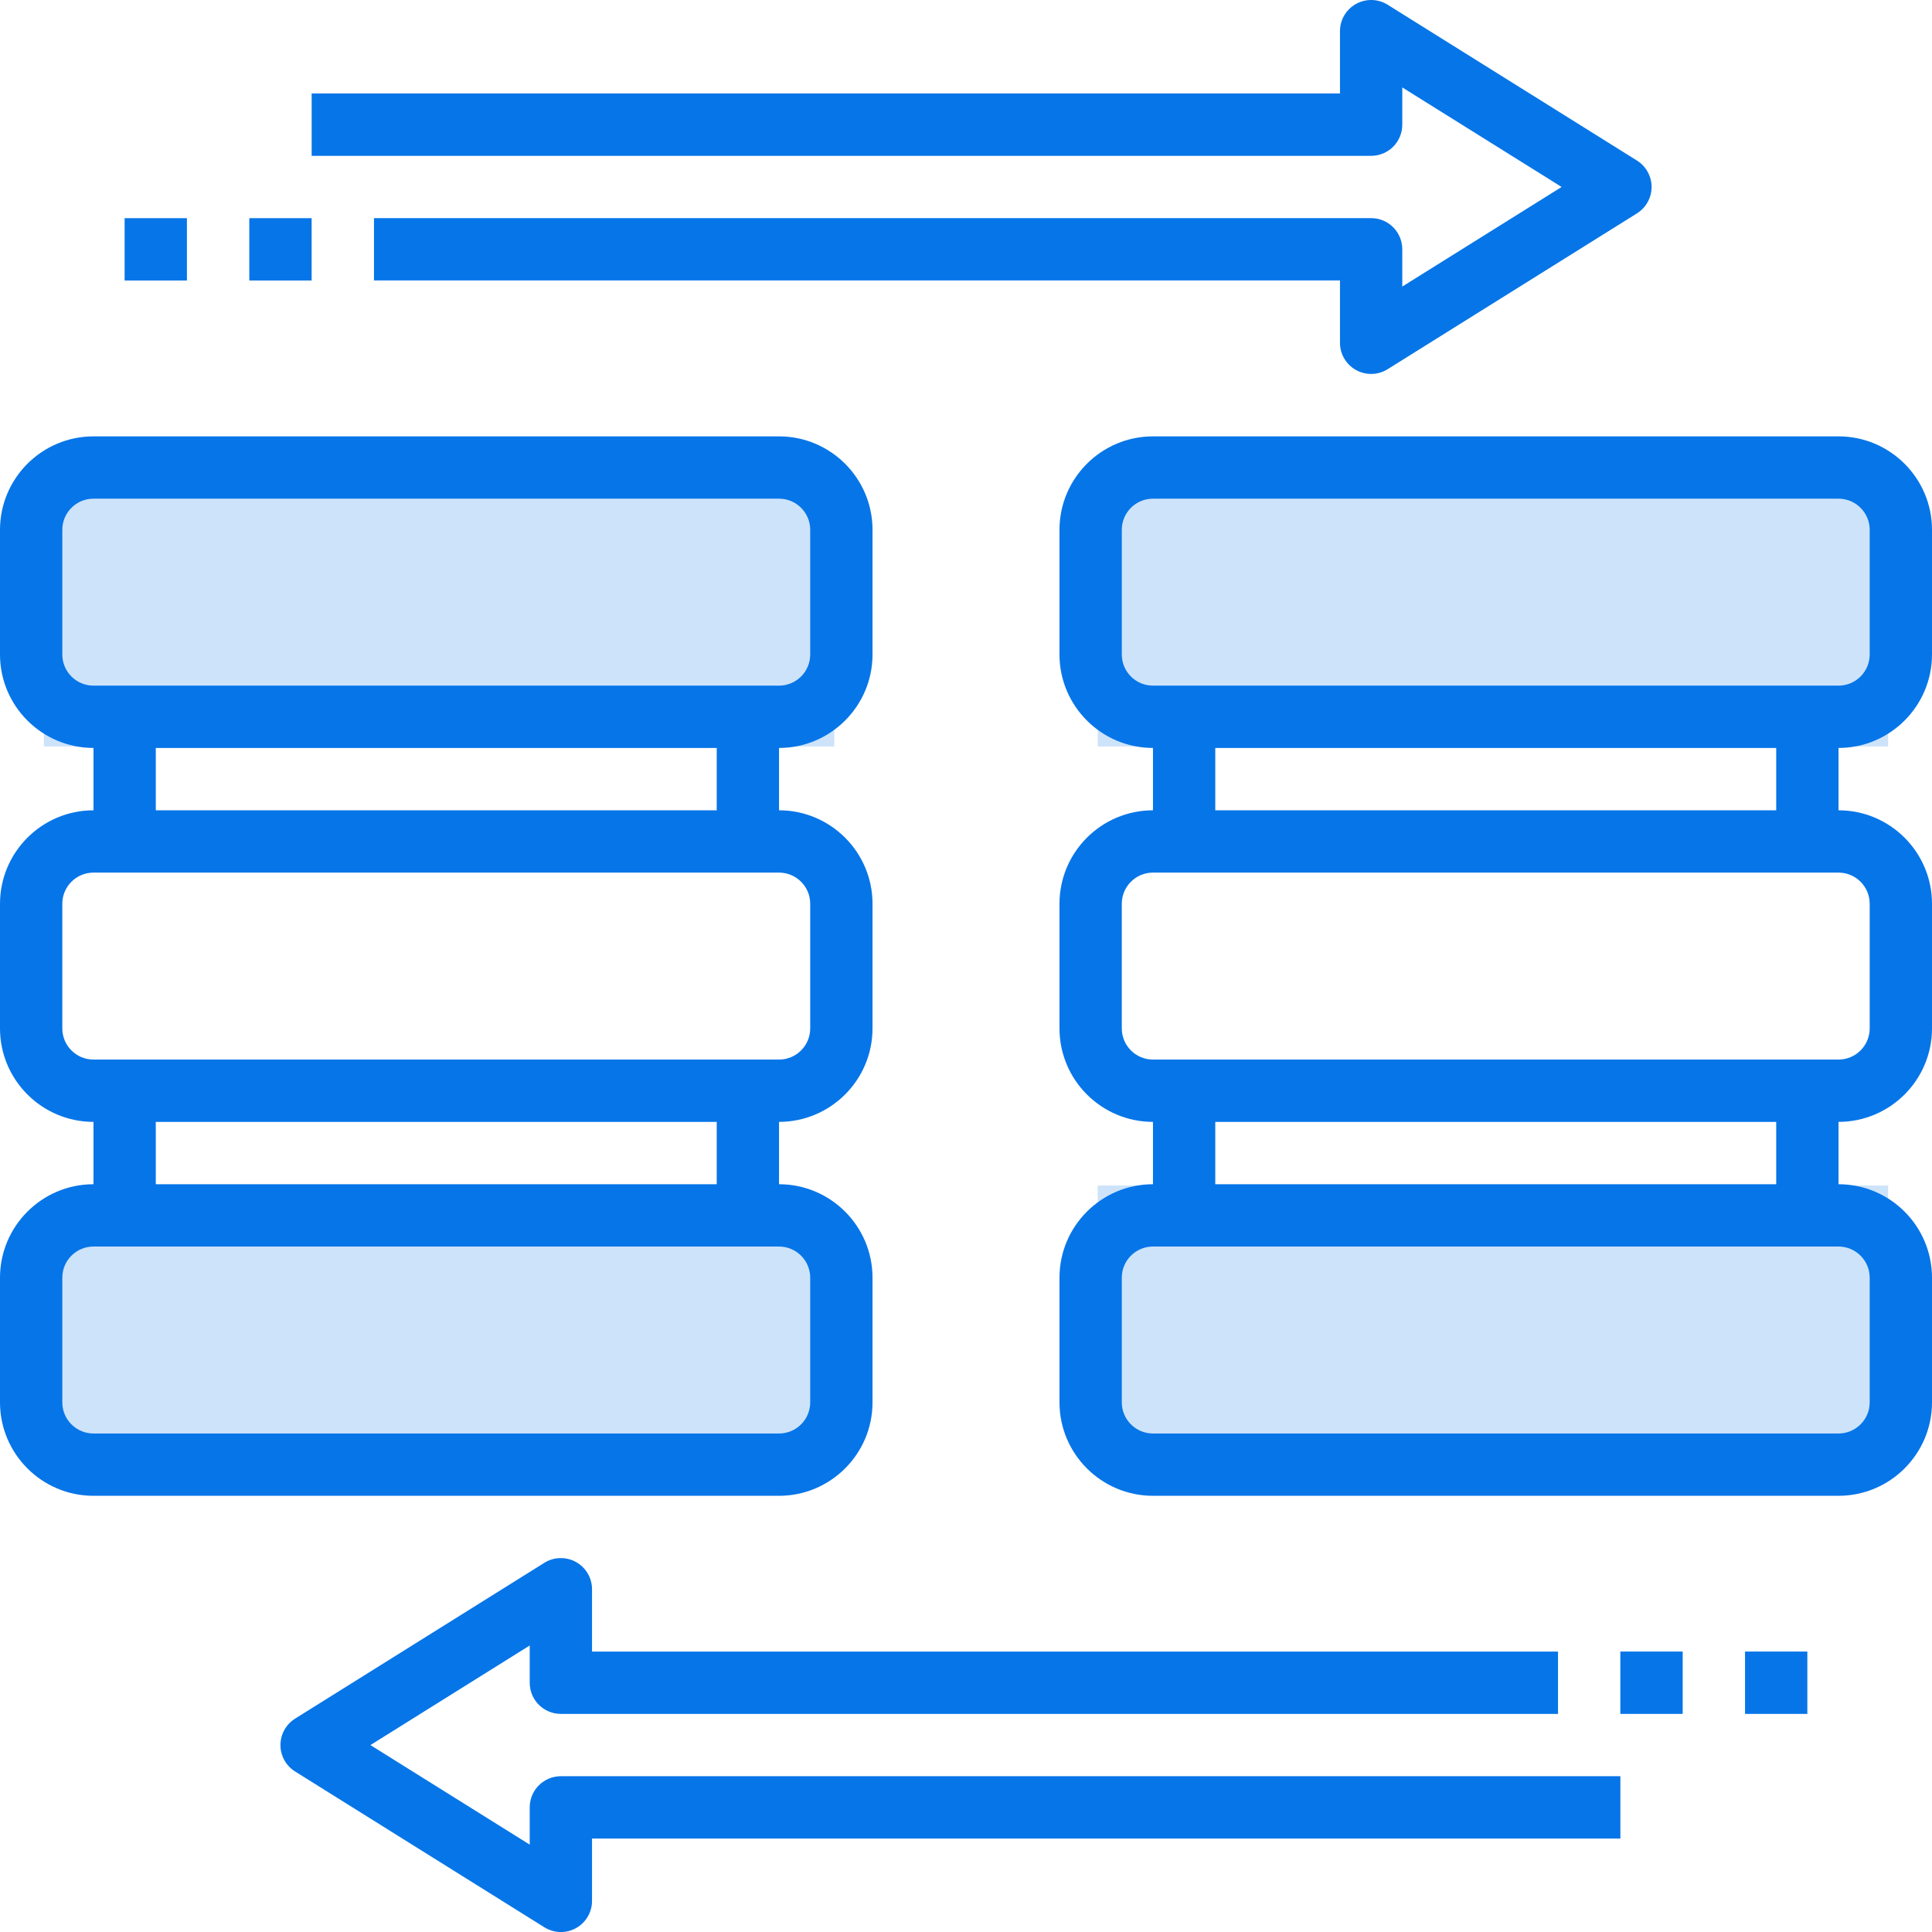
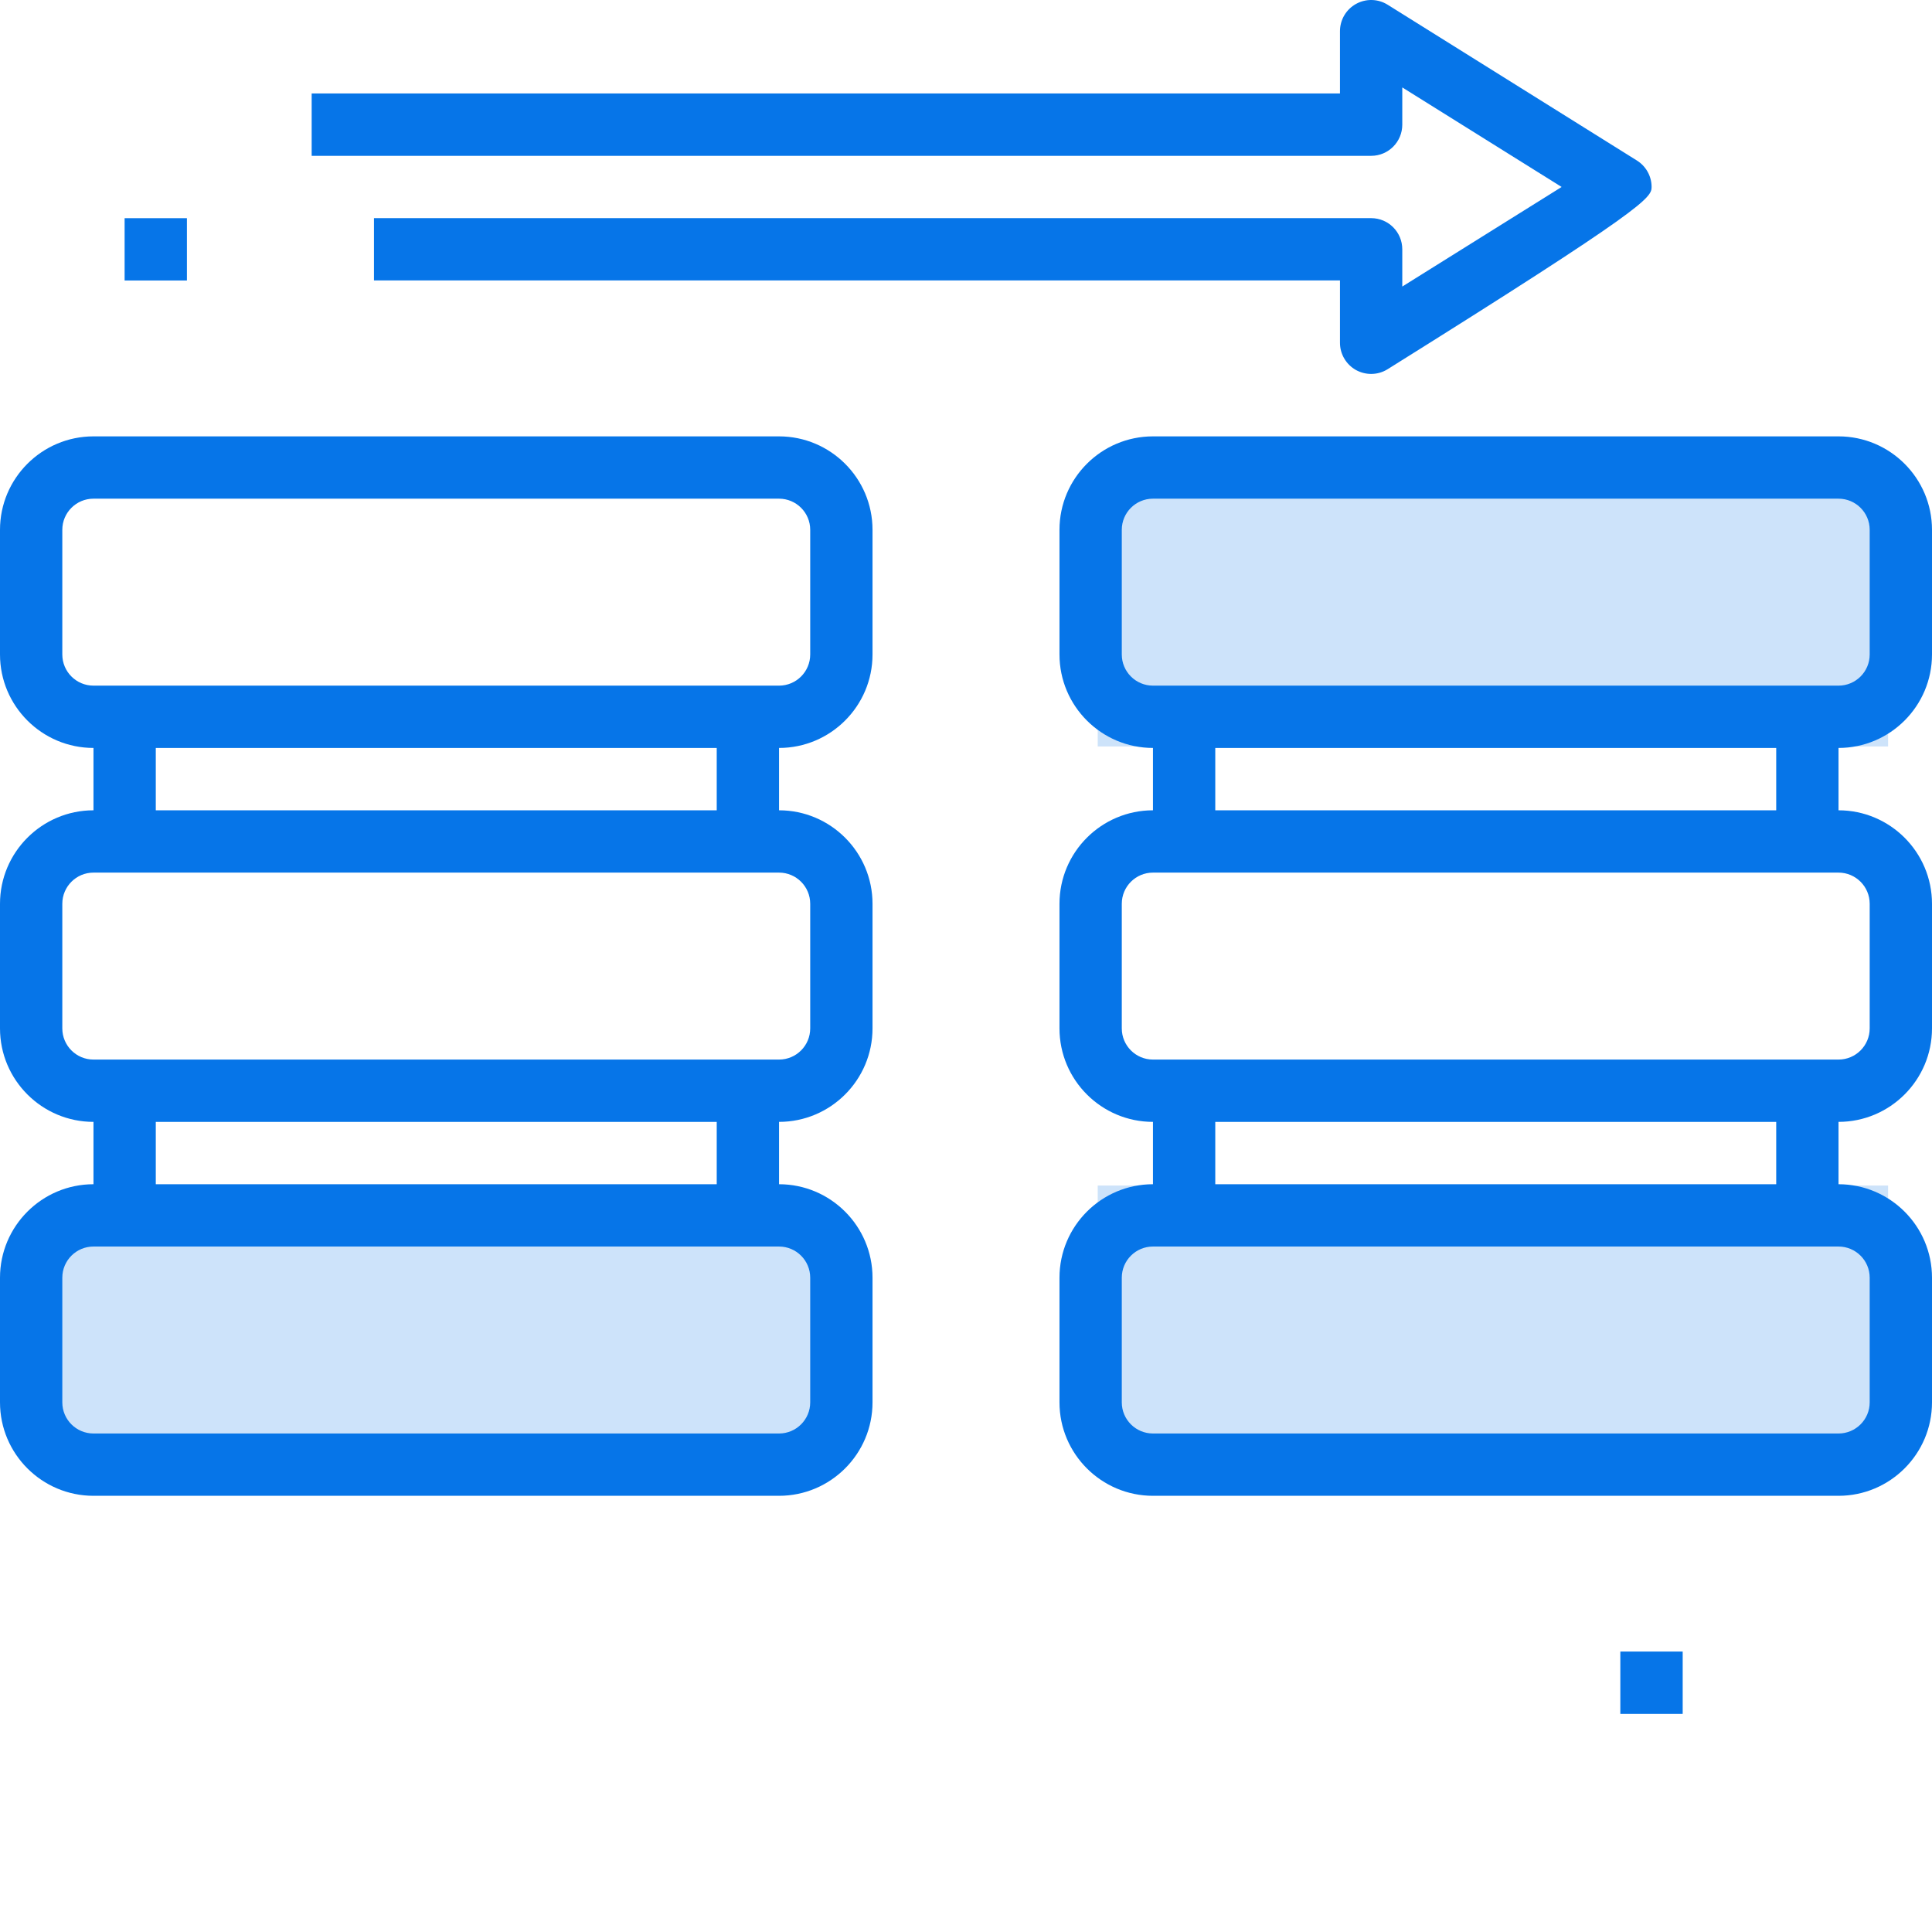
<svg xmlns="http://www.w3.org/2000/svg" width="44" height="44" viewBox="0 0 44 44" fill="none">
  <path d="M19.871 31.938V29.099C19.871 27.925 18.916 26.97 17.742 26.97V25.55C18.916 25.55 19.871 24.595 19.871 23.421V20.583C19.871 19.409 18.916 18.454 17.742 18.454V17.034C18.916 17.034 19.871 16.079 19.871 14.905V12.066C19.871 10.893 18.916 9.938 17.742 9.938H2.129C0.955 9.938 0 10.893 0 12.066V14.905C0 16.079 0.955 17.034 2.129 17.034V18.454C0.955 18.454 0 19.409 0 20.583V23.421C0 24.595 0.955 25.55 2.129 25.55V26.97C0.955 26.97 0 27.925 0 29.099V31.938C0 33.111 0.955 34.066 2.129 34.066H17.742C18.916 34.066 19.871 33.111 19.871 31.938ZM1.419 14.905V12.066C1.419 11.675 1.737 11.357 2.129 11.357H17.742C18.134 11.357 18.452 11.675 18.452 12.066V14.905C18.452 15.297 18.134 15.615 17.742 15.615H2.129C1.737 15.615 1.419 15.297 1.419 14.905ZM3.548 17.034H16.323V18.454H3.548V17.034ZM1.419 23.421V20.583C1.419 20.191 1.737 19.873 2.129 19.873H17.742C18.134 19.873 18.452 20.191 18.452 20.583V23.421C18.452 23.813 18.134 24.131 17.742 24.131H2.129C1.737 24.131 1.419 23.813 1.419 23.421ZM3.548 25.55H16.323V26.97H3.548V25.55ZM1.419 31.938V29.099C1.419 28.707 1.737 28.389 2.129 28.389H17.742C18.134 28.389 18.452 28.707 18.452 29.099V31.938C18.452 32.329 18.134 32.647 17.742 32.647H2.129C1.737 32.647 1.419 32.329 1.419 31.938Z" fill="#0675E8" />
  <rect opacity="0.2" x="1" y="28" width="18" height="5" fill="#0675E8" />
-   <rect opacity="0.2" x="1" y="11" width="18" height="6" fill="#0675E8" />
  <rect opacity="0.2" x="25" y="11" width="18" height="6" fill="#0675E8" />
  <rect opacity="0.2" x="25" y="27" width="18" height="6" fill="#0675E8" />
  <path d="M44 14.905V12.066C44 10.893 43.045 9.938 41.871 9.938H26.258C25.084 9.938 24.129 10.893 24.129 12.066V14.905C24.129 16.079 25.084 17.034 26.258 17.034V18.454C25.084 18.454 24.129 19.409 24.129 20.583V23.421C24.129 24.595 25.084 25.55 26.258 25.55V26.97C25.084 26.97 24.129 27.925 24.129 29.099V31.938C24.129 33.111 25.084 34.066 26.258 34.066H41.871C43.045 34.066 44 33.111 44 31.938V29.099C44 27.925 43.045 26.97 41.871 26.97V25.55C43.045 25.55 44 24.595 44 23.421V20.583C44 19.409 43.045 18.454 41.871 18.454V17.034C43.045 17.034 44 16.079 44 14.905ZM25.548 14.905V12.066C25.548 11.675 25.866 11.357 26.258 11.357H41.871C42.263 11.357 42.581 11.675 42.581 12.066V14.905C42.581 15.297 42.263 15.615 41.871 15.615H26.258C25.866 15.615 25.548 15.297 25.548 14.905ZM42.581 29.099V31.938C42.581 32.329 42.263 32.647 41.871 32.647H26.258C25.866 32.647 25.548 32.329 25.548 31.938V29.099C25.548 28.707 25.866 28.389 26.258 28.389H41.871C42.263 28.389 42.581 28.707 42.581 29.099ZM40.452 26.97H27.677V25.55H40.452V26.97ZM42.581 20.583V23.421C42.581 23.813 42.263 24.131 41.871 24.131H26.258C25.866 24.131 25.548 23.813 25.548 23.421V20.583C25.548 20.191 25.866 19.873 26.258 19.873H41.871C42.263 19.873 42.581 20.191 42.581 20.583ZM40.452 18.454H27.677V17.034H40.452V18.454Z" fill="#0675E8" />
-   <path d="M31.936 2.839V1.991L35.565 4.258L31.936 6.526V5.678C31.936 5.285 31.619 4.968 31.227 4.968H8.517V6.387H30.517V7.807C30.517 8.064 30.657 8.302 30.883 8.428C30.99 8.486 31.108 8.516 31.227 8.516C31.358 8.516 31.488 8.48 31.603 8.408L37.28 4.86C37.487 4.73 37.614 4.503 37.614 4.258C37.614 4.013 37.487 3.786 37.28 3.656L31.603 0.108C31.383 -0.03 31.108 -0.035 30.883 0.089C30.657 0.214 30.517 0.452 30.517 0.71V2.129H7.098V3.549H31.227C31.619 3.549 31.936 3.231 31.936 2.839Z" fill="#0675E8" />
-   <path d="M12.064 41.162V42.01L8.436 39.743L12.064 37.475V38.323C12.064 38.716 12.381 39.033 12.774 39.033H35.483V37.614H13.483V36.194C13.483 35.937 13.344 35.699 13.117 35.573C12.893 35.449 12.616 35.455 12.397 35.592L6.72 39.141C6.513 39.271 6.387 39.498 6.387 39.743C6.387 39.987 6.513 40.215 6.72 40.344L12.398 43.893C12.513 43.964 12.643 44.001 12.774 44.001C12.892 44.001 13.011 43.971 13.117 43.912C13.344 43.786 13.483 43.549 13.483 43.291V41.872H36.903V40.452H12.774C12.381 40.452 12.064 40.77 12.064 41.162Z" fill="#0675E8" />
+   <path d="M31.936 2.839V1.991L35.565 4.258L31.936 6.526V5.678C31.936 5.285 31.619 4.968 31.227 4.968H8.517V6.387H30.517V7.807C30.517 8.064 30.657 8.302 30.883 8.428C30.99 8.486 31.108 8.516 31.227 8.516C31.358 8.516 31.488 8.48 31.603 8.408C37.487 4.73 37.614 4.503 37.614 4.258C37.614 4.013 37.487 3.786 37.28 3.656L31.603 0.108C31.383 -0.03 31.108 -0.035 30.883 0.089C30.657 0.214 30.517 0.452 30.517 0.71V2.129H7.098V3.549H31.227C31.619 3.549 31.936 3.231 31.936 2.839Z" fill="#0675E8" />
  <path d="M36.902 37.613H38.322V39.033H36.902V37.613Z" fill="#0675E8" />
-   <path d="M39.742 37.613H41.161V39.033H39.742V37.613Z" fill="#0675E8" />
-   <path d="M5.678 4.969H7.097V6.388H5.678V4.969Z" fill="#0675E8" />
  <path d="M2.838 4.969H4.257V6.388H2.838V4.969Z" fill="#0675E8" />
</svg>